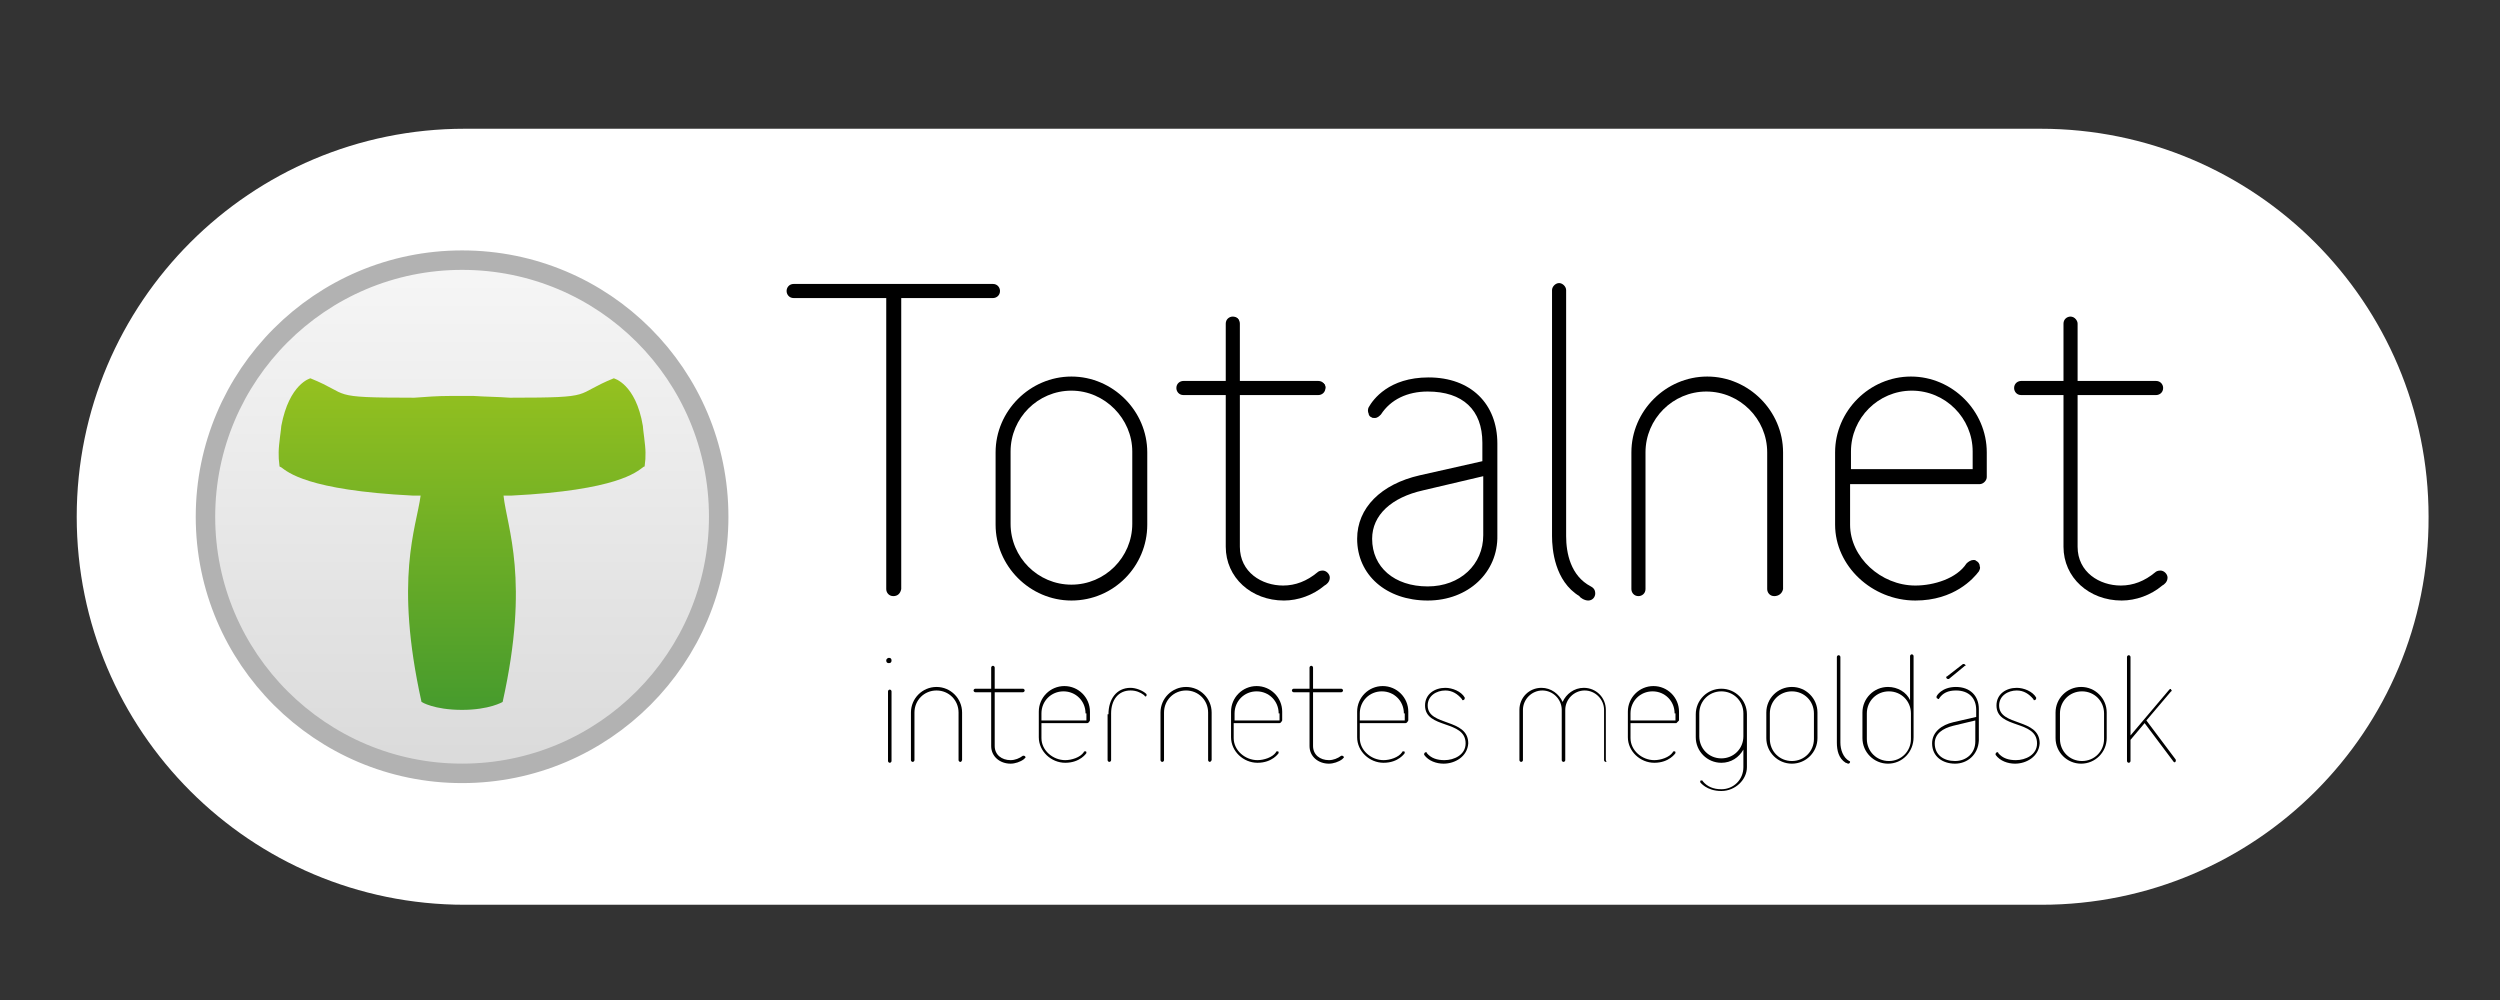
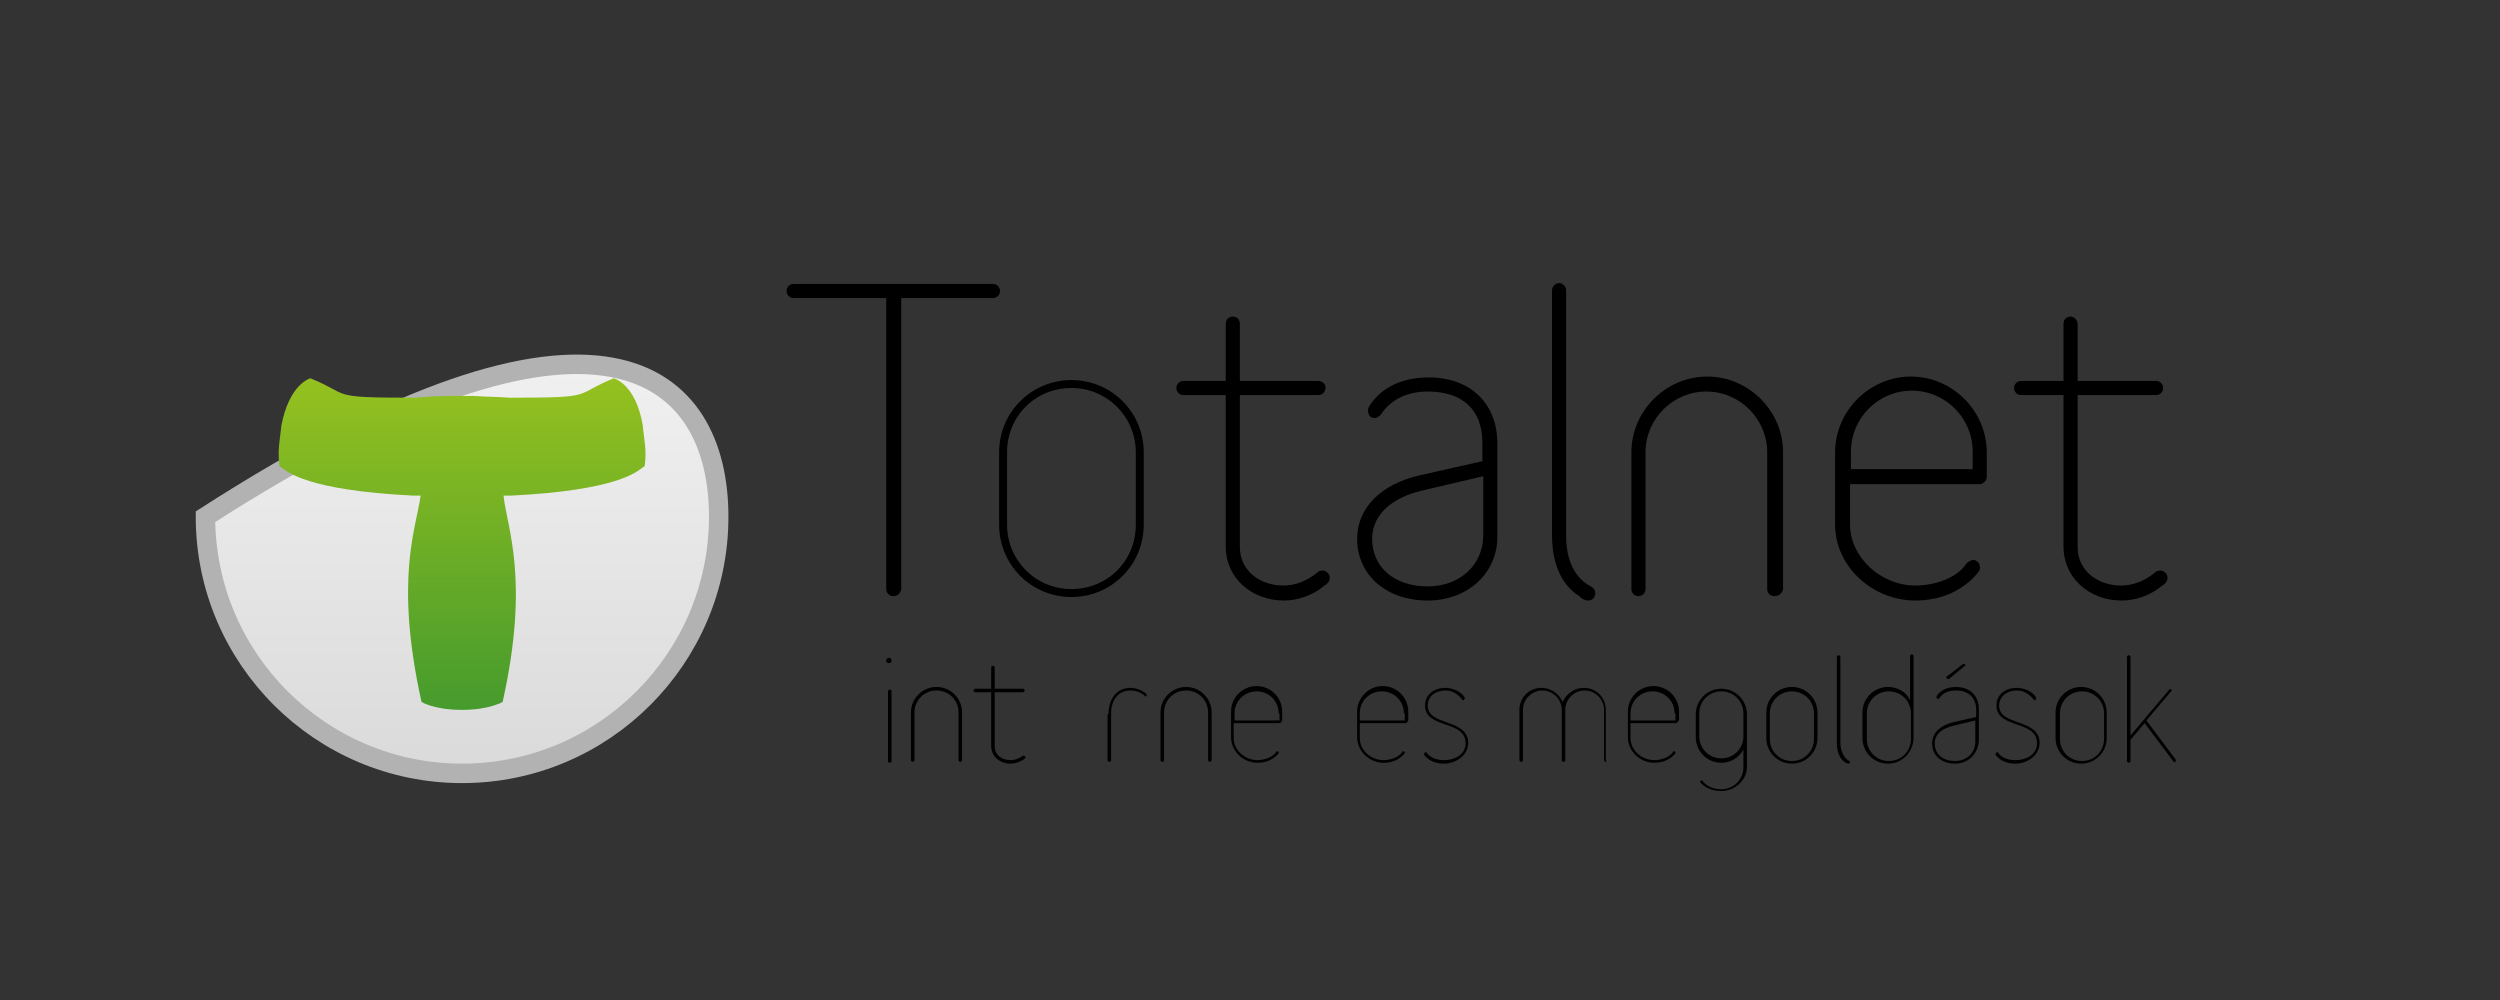
<svg xmlns="http://www.w3.org/2000/svg" version="1.2" baseProfile="tiny" id="Layer_1" x="0px" y="0px" viewBox="0 0 283.5 113.4" overflow="visible" xml:space="preserve">
  <rect x="0" y="0" width="283.5" height="113.4" fill="#333333" stroke="none" />
-   <path fill="#FFFFFF" d="M231.5,102.6H52.7c-24.3,0-44-19.7-44-44v0c0-24.3,19.7-44,44-44h178.7c24.3,0,44,19.7,44,44v0  C275.5,82.9,255.8,102.6,231.5,102.6z" />
  <g>
    <g>
      <path d="M101.3,67.6c-0.5,0-0.8-0.4-0.8-0.8v-33H90c-0.5,0-0.8-0.4-0.8-0.8c0-0.4,0.3-0.8,0.8-0.8h22.6c0.5,0,0.8,0.4,0.8,0.8    c0,0.5-0.4,0.8-0.8,0.8h-10.4v33C102.1,67.3,101.8,67.6,101.3,67.6L101.3,67.6z" />
      <path d="M112.6,33.4h-10.8v33.4c0,0.3-0.2,0.5-0.5,0.5c-0.2,0-0.5-0.1-0.5-0.5V33.4H90c-0.3,0-0.5-0.2-0.5-0.5    c0-0.2,0.1-0.5,0.5-0.5h22.6c0.3,0,0.5,0.2,0.5,0.5C113.1,33.2,112.9,33.4,112.6,33.4z" />
-       <path d="M121.5,68.1c-4.7,0-8.6-3.9-8.6-8.6v-8.2c0-4.7,3.9-8.6,8.6-8.6c4.7,0,8.6,3.9,8.6,8.6v8.2    C130.1,64.2,126.3,68.1,121.5,68.1L121.5,68.1z M121.5,44.3c-3.8,0-6.9,3.1-6.9,6.9v8.2c0,3.8,3.1,6.9,6.9,6.9s6.9-3.1,6.9-6.9    v-8.2C128.4,47.5,125.3,44.3,121.5,44.3L121.5,44.3z" />
      <path d="M121.5,67.7c-4.6,0-8.2-3.7-8.2-8.2v-8.2c0-4.6,3.7-8.2,8.2-8.2c4.6,0,8.2,3.7,8.2,8.2v8.2    C129.7,64,126.1,67.7,121.5,67.7z M128.8,51.3c0-4-3.2-7.3-7.3-7.3s-7.3,3.2-7.3,7.3v8.2c0,4,3.2,7.3,7.3,7.3s7.3-3.2,7.3-7.3    V51.3z" />
      <path d="M145.6,68.1c-3.7,0-6.6-2.6-6.6-6.1V44.8h-4.8c-0.5,0-0.8-0.4-0.8-0.8c0-0.5,0.4-0.8,0.8-0.8h4.8v-6.5    c0-0.5,0.4-0.8,0.8-0.8c0.5,0,0.8,0.4,0.8,0.8v6.5h8.9c0.5,0,0.8,0.4,0.8,0.8c0,0.5-0.4,0.8-0.8,0.8h-8.9V62    c0,2.9,2.5,4.4,4.9,4.4c1.4,0,2.7-0.5,3.9-1.5c0.1-0.1,0.3-0.2,0.6-0.2c0.4,0,0.8,0.4,0.8,0.8c0,0.5-0.4,0.8-0.6,0.9    C148.9,67.5,147.2,68.1,145.6,68.1L145.6,68.1z" />
      <path d="M150.1,66.2c-1.3,0.9-2.9,1.5-4.4,1.5c-3.3,0-6.2-2.2-6.2-5.7V44.4h-5.2c-0.3,0-0.5-0.2-0.5-0.5c0-0.3,0.2-0.5,0.5-0.5    h5.2v-6.9c0-0.3,0.2-0.5,0.5-0.5c0.3,0,0.5,0.2,0.5,0.5v6.9h9.3c0.3,0,0.5,0.2,0.5,0.5c0,0.3-0.2,0.5-0.5,0.5h-9.3V62    c0,3,2.4,4.7,5.3,4.7c1.6,0,3-0.6,4.1-1.6c0.1-0.1,0.2-0.1,0.3-0.1c0.2,0,0.5,0.2,0.5,0.5C150.6,65.8,150.2,66.1,150.1,66.2z" />
      <path d="M161.9,68.1c-4.7,0-8-2.9-8-7c0-3.5,2.7-6.2,7.1-7.2l7.1-1.6v-2.1c0-3.7-2.2-5.8-6.2-5.8c-2.3,0-4.2,0.9-5.3,2.6    c-0.2,0.2-0.4,0.4-0.7,0.4c-0.2,0-0.3,0-0.4-0.1c-0.1,0-0.3-0.2-0.3-0.4c-0.1-0.2-0.1-0.5,0-0.7c0.5-0.9,2.3-3.4,6.8-3.4    c4.8,0,7.8,3,7.8,7.5v10.4C169.9,64.9,166.5,68.1,161.9,68.1L161.9,68.1z M161.4,55.6c-3.6,0.8-5.8,2.8-5.8,5.5    c0,3.2,2.5,5.4,6.3,5.4c3.7,0,6.3-2.5,6.3-5.8V54L161.4,55.6z" />
      <path d="M161.9,67.7c-4.1,0-7.6-2.4-7.6-6.6c0-3.8,3.3-6,6.8-6.8l7.4-1.6v-2.4c0-3.7-2.2-6.2-6.5-6.2c-2.5,0-4.5,1-5.6,2.7    c-0.1,0.2-0.4,0.3-0.7,0.1c-0.2-0.1-0.3-0.4-0.2-0.6c0.1-0.2,1.7-3.2,6.4-3.2c4.7,0,7.5,3,7.5,7.1v10.4    C169.5,64.8,166.1,67.7,161.9,67.7z M168.6,53.6l-7.2,1.6c-3.4,0.8-6.1,2.7-6.1,5.8c0,3.6,2.9,5.7,6.6,5.7c3.8,0,6.7-2.5,6.7-6.2    V53.6z" />
      <path d="M180.1,68.1c-0.4,0-0.9-0.3-1-0.5c-2.8-1.7-3.1-5.3-3.1-6.8V32.9c0-0.4,0.4-0.8,0.8-0.8c0.4,0,0.8,0.4,0.8,0.8v27.9    c0,1.9,0.5,4.5,2.8,5.7c0.2,0.1,0.5,0.3,0.5,0.8C180.9,67.7,180.6,68.1,180.1,68.1L180.1,68.1z" />
      <path d="M180.1,67.7c-0.2,0-0.6-0.2-0.8-0.4c-2.2-1.4-3-4.1-3-6.5V32.9c0-0.2,0.2-0.5,0.5-0.5c0.2,0,0.5,0.2,0.5,0.5v27.9    c0,2.4,0.8,4.8,3,6c0.2,0.1,0.3,0.2,0.3,0.4C180.6,67.5,180.4,67.7,180.1,67.7z" />
      <path d="M201.2,67.6c-0.5,0-0.8-0.4-0.8-0.8V51.3c0-3.8-3.1-6.9-6.9-6.9c-3.8,0-6.9,3.1-6.9,6.9v15.5c0,0.5-0.4,0.8-0.8,0.8    c-0.5,0-0.8-0.4-0.8-0.8V51.3c0-4.7,3.9-8.6,8.6-8.6c4.7,0,8.6,3.9,8.6,8.6v15.5C202.1,67.3,201.7,67.6,201.2,67.6L201.2,67.6z" />
      <path d="M201.2,67.2c-0.3,0-0.5-0.2-0.5-0.5V51.3c0-4-3.2-7.3-7.3-7.3c-4,0-7.3,3.2-7.3,7.3v15.5c0,0.3-0.2,0.5-0.5,0.5    c-0.3,0-0.5-0.2-0.5-0.5V51.3c0-4.6,3.7-8.2,8.2-8.2c4.6,0,8.2,3.7,8.2,8.2v15.5C201.7,67.1,201.5,67.2,201.2,67.2z" />
      <path d="M217.2,68.1c-4.9,0-9.1-3.9-9.1-8.6v-8.2c0-4.7,3.9-8.6,8.6-8.6c4.7,0,8.6,3.9,8.6,8.6v2.8c0,0.4-0.4,0.8-0.8,0.8h-14.7    v4.6c0,3.7,3.5,6.9,7.4,6.9c2.1,0,4.7-0.8,5.8-2.5c0.2-0.2,0.5-0.4,0.8-0.4c0.1,0,0.2,0,0.3,0.1c0.2,0.1,0.4,0.3,0.4,0.6    c0.1,0.2,0,0.4-0.1,0.6C223.8,65.6,221.6,68.1,217.2,68.1L217.2,68.1z M223.7,53.2v-2c0-3.8-3.1-6.9-6.9-6.9    c-3.8,0-6.9,3.1-6.9,6.9v2H223.7z" />
      <path d="M224.5,54.6h-15v4.9c0,4,3.7,7.3,7.8,7.3c2,0,4.9-0.8,6.1-2.6c0.1-0.2,0.4-0.3,0.6-0.2c0.2,0.1,0.3,0.4,0.2,0.7    c0,0-2.1,3.1-6.9,3.1c-4.5,0-8.7-3.7-8.7-8.2v-8.2c0-4.6,3.7-8.2,8.2-8.2c4.6,0,8.2,3.7,8.2,8.2v2.8    C225,54.3,224.7,54.6,224.5,54.6z M224,51.3c0-4-3.2-7.3-7.3-7.3c-4,0-7.3,3.2-7.3,7.3v2.3H224V51.3z" />
      <path d="M240.6,68.1c-3.7,0-6.6-2.6-6.6-6.1V44.8h-4.8c-0.5,0-0.8-0.4-0.8-0.8c0-0.5,0.4-0.8,0.8-0.8h4.8v-6.5    c0-0.5,0.4-0.8,0.8-0.8s0.8,0.4,0.8,0.8v6.5h8.9c0.5,0,0.8,0.4,0.8,0.8c0,0.5-0.4,0.8-0.8,0.8h-8.9V62c0,2.9,2.5,4.4,4.9,4.4    c1.4,0,2.7-0.5,3.9-1.5c0.1-0.1,0.3-0.2,0.6-0.2c0.4,0,0.8,0.4,0.8,0.8c0,0.5-0.4,0.8-0.6,0.9C243.9,67.5,242.2,68.1,240.6,68.1    L240.6,68.1z" />
      <path d="M245,66.2c-1.3,0.9-2.9,1.5-4.4,1.5c-3.3,0-6.2-2.2-6.2-5.7V44.4h-5.2c-0.3,0-0.5-0.2-0.5-0.5c0-0.3,0.2-0.5,0.5-0.5h5.2    v-6.9c0-0.3,0.2-0.5,0.5-0.5c0.3,0,0.5,0.2,0.5,0.5v6.9h9.3c0.3,0,0.5,0.2,0.5,0.5c0,0.3-0.2,0.5-0.5,0.5h-9.3V62    c0,3,2.4,4.7,5.3,4.7c1.6,0,3-0.6,4.1-1.6c0.1-0.1,0.2-0.1,0.3-0.1c0.2,0,0.5,0.2,0.5,0.5C245.6,65.8,245.2,66.1,245,66.2z" />
    </g>
    <g>
      <path d="M100.8,74.6c0.2,0,0.3,0.1,0.3,0.3s-0.1,0.3-0.3,0.3c-0.2,0-0.3-0.1-0.3-0.3S100.7,74.6,100.8,74.6z M100.7,78.4    c0-0.1,0.1-0.2,0.2-0.2c0.1,0,0.2,0.1,0.2,0.2v7.9c0,0.1-0.1,0.2-0.2,0.2c-0.1,0-0.2-0.1-0.2-0.2V78.4z" />
      <path d="M108.9,86.4c-0.1,0-0.2-0.1-0.2-0.2v-5.4c0-1.4-1.1-2.5-2.5-2.5c-1.4,0-2.5,1.1-2.5,2.5v5.4c0,0.1-0.1,0.2-0.2,0.2    c-0.1,0-0.2-0.1-0.2-0.2v-5.4c0-1.6,1.3-2.9,2.9-2.9s2.9,1.3,2.9,2.9v5.4C109,86.4,109,86.4,108.9,86.4z" />
      <path d="M116.1,86.1c-0.4,0.3-1,0.5-1.5,0.5c-1.2,0-2.2-0.8-2.2-2v-6.1h-1.8c-0.1,0-0.2-0.1-0.2-0.2c0-0.1,0.1-0.2,0.2-0.2h1.8    v-2.4c0-0.1,0.1-0.2,0.2-0.2c0.1,0,0.2,0.1,0.2,0.2v2.4h3.2c0.1,0,0.2,0.1,0.2,0.2c0,0.1-0.1,0.2-0.2,0.2h-3.2v6.1    c0,1,0.8,1.6,1.8,1.6c0.5,0,1-0.2,1.4-0.5c0,0,0.1,0,0.1,0c0.1,0,0.2,0.1,0.2,0.2C116.3,85.9,116.2,86,116.1,86.1z" />
-       <path d="M123.3,82h-5.2v1.7c0,1.4,1.3,2.5,2.7,2.5c0.7,0,1.7-0.3,2.1-0.9c0-0.1,0.1-0.1,0.2-0.1c0.1,0,0.1,0.1,0.1,0.2    c0,0-0.7,1.1-2.4,1.1c-1.6,0-3-1.3-3-2.9v-2.9c0-1.6,1.3-2.9,2.9-2.9c1.6,0,2.9,1.3,2.9,2.9v1C123.5,81.9,123.4,82,123.3,82z     M123.1,80.9c0-1.4-1.1-2.5-2.5-2.5c-1.4,0-2.5,1.1-2.5,2.5v0.8h5.1V80.9z" />
      <path d="M125.7,81c0-1.7,0.9-3,2.5-3c0.6,0,1.4,0.3,1.8,0.7c0.1,0.2-0.1,0.4-0.2,0.2c0,0,0,0-0.1-0.1c-0.4-0.3-0.9-0.5-1.5-0.5    c-1.4,0-2.2,1.1-2.2,2.6v5.3c0,0.1-0.1,0.2-0.2,0.2c-0.1,0-0.2-0.1-0.2-0.2V81z" />
      <path d="M137.2,86.4c-0.1,0-0.2-0.1-0.2-0.2v-5.4c0-1.4-1.1-2.5-2.5-2.5c-1.4,0-2.5,1.1-2.5,2.5v5.4c0,0.1-0.1,0.2-0.2,0.2    c-0.1,0-0.2-0.1-0.2-0.2v-5.4c0-1.6,1.3-2.9,2.9-2.9c1.6,0,2.9,1.3,2.9,2.9v5.4C137.3,86.4,137.2,86.4,137.2,86.4z" />
      <path d="M145.1,82h-5.2v1.7c0,1.4,1.3,2.5,2.7,2.5c0.7,0,1.7-0.3,2.1-0.9c0-0.1,0.1-0.1,0.2-0.1c0.1,0,0.1,0.1,0.1,0.2    c0,0-0.7,1.1-2.4,1.1c-1.6,0-3-1.3-3-2.9v-2.9c0-1.6,1.3-2.9,2.9-2.9c1.6,0,2.9,1.3,2.9,2.9v1C145.3,81.9,145.2,82,145.1,82z     M145,80.9c0-1.4-1.1-2.5-2.5-2.5c-1.4,0-2.5,1.1-2.5,2.5v0.8h5.1V80.9z" />
-       <path d="M152.2,86.1c-0.4,0.3-1,0.5-1.5,0.5c-1.2,0-2.2-0.8-2.2-2v-6.1h-1.8c-0.1,0-0.2-0.1-0.2-0.2c0-0.1,0.1-0.2,0.2-0.2h1.8    v-2.4c0-0.1,0.1-0.2,0.2-0.2c0.1,0,0.2,0.1,0.2,0.2v2.4h3.2c0.1,0,0.2,0.1,0.2,0.2c0,0.1-0.1,0.2-0.2,0.2h-3.2v6.1    c0,1,0.8,1.6,1.8,1.6c0.5,0,1-0.2,1.4-0.5c0,0,0.1,0,0.1,0c0.1,0,0.2,0.1,0.2,0.2C152.4,85.9,152.3,86,152.2,86.1z" />
      <path d="M159.4,82h-5.2v1.7c0,1.4,1.3,2.5,2.7,2.5c0.7,0,1.7-0.3,2.1-0.9c0-0.1,0.1-0.1,0.2-0.1c0.1,0,0.1,0.1,0.1,0.2    c0,0-0.7,1.1-2.4,1.1c-1.6,0-3-1.3-3-2.9v-2.9c0-1.6,1.3-2.9,2.9-2.9c1.6,0,2.9,1.3,2.9,2.9v1C159.6,81.9,159.5,82,159.4,82z     M159.2,80.9c0-1.4-1.1-2.5-2.5-2.5c-1.4,0-2.5,1.1-2.5,2.5v0.8h5.1V80.9z" />
      <path d="M163.7,86.6c-0.8,0-1.7-0.3-2.2-1c0,0,0-0.1,0-0.1c0-0.1,0.1-0.2,0.2-0.2c0.1,0,0.1,0,0.1,0.1c0.5,0.6,1.2,0.8,2,0.8    c1.1,0,2.4-0.6,2.4-1.9c0-2.7-4.6-1.6-4.6-4.3c0-1.3,1.1-2,2.3-2c0.8,0,1.8,0.4,2.2,1.1c0,0,0,0,0,0.1c0,0.1-0.1,0.2-0.2,0.2    c-0.1,0-0.1,0-0.1-0.1c-0.5-0.6-1.1-1-1.9-1c-1,0-2,0.6-2,1.7c0,2.4,4.6,1.4,4.6,4.3C166.4,85.8,165,86.6,163.7,86.6z" />
      <path d="M182.1,86.4c-0.1,0-0.2-0.1-0.2-0.2v-5.7c0-1.2-1-2.2-2.2-2.2c-1.2,0-2.2,1-2.2,2.2v5.7c0,0.1-0.1,0.2-0.2,0.2    c-0.1,0-0.2-0.1-0.2-0.2v-5.7c0-1.2-1-2.2-2.2-2.2c-1.2,0-2.2,1-2.2,2.2v5.7c0,0.1-0.1,0.2-0.2,0.2c-0.1,0-0.2-0.1-0.2-0.2v-5.7    c0-1.4,1.1-2.5,2.5-2.5c1.1,0,2,0.7,2.4,1.6c0.4-0.9,1.3-1.6,2.4-1.6c1.4,0,2.5,1.1,2.5,2.5v5.7C182.2,86.4,182.2,86.4,182.1,86.4    z" />
      <path d="M190.1,82h-5.2v1.7c0,1.4,1.3,2.5,2.7,2.5c0.7,0,1.7-0.3,2.1-0.9c0-0.1,0.1-0.1,0.2-0.1c0.1,0,0.1,0.1,0.1,0.2    c0,0-0.7,1.1-2.4,1.1c-1.6,0-3-1.3-3-2.9v-2.9c0-1.6,1.3-2.9,2.9-2.9c1.6,0,2.9,1.3,2.9,2.9v1C190.2,81.9,190.1,82,190.1,82z     M189.9,80.9c0-1.4-1.1-2.5-2.5-2.5c-1.4,0-2.5,1.1-2.5,2.5v0.8h5.1V80.9z" />
      <path d="M195.2,89.7c-1.7,0-2.4-1-2.4-1c0-0.1,0-0.2,0.1-0.2c0.1,0,0.2,0,0.2,0.1c0.5,0.6,1.2,0.9,2.1,0.9c1.4,0,2.5-1.1,2.5-2.5    v-2c-0.5,0.9-1.4,1.5-2.5,1.5c-1.6,0-2.9-1.3-2.9-2.9v-2.6c0-1.6,1.3-2.9,2.9-2.9c1.6,0,2.9,1.3,2.9,2.9v6    C198.1,88.4,196.8,89.7,195.2,89.7z M197.7,80.9c0-1.4-1.1-2.5-2.5-2.5c-1.4,0-2.5,1.1-2.5,2.5v2.6c0,1.4,1.1,2.5,2.5,2.5    c1.4,0,2.5-1.1,2.5-2.5V80.9z" />
      <path d="M203.2,86.6c-1.6,0-2.9-1.3-2.9-2.9v-2.9c0-1.6,1.3-2.9,2.9-2.9c1.6,0,2.9,1.3,2.9,2.9v2.9    C206.1,85.3,204.8,86.6,203.2,86.6z M205.7,80.9c0-1.4-1.1-2.5-2.5-2.5c-1.4,0-2.5,1.1-2.5,2.5v2.9c0,1.4,1.1,2.5,2.5,2.5    c1.4,0,2.5-1.1,2.5-2.5V80.9z" />
      <path d="M209.6,86.6c-0.1,0-0.2-0.1-0.3-0.1c-0.8-0.5-1-1.4-1-2.3v-9.7c0-0.1,0.1-0.2,0.2-0.2s0.2,0.1,0.2,0.2v9.7    c0,0.8,0.3,1.7,1,2.1c0.1,0,0.1,0.1,0.1,0.1C209.8,86.5,209.7,86.6,209.6,86.6z" />
      <path d="M214.1,86.6c-1.6,0-2.9-1.3-2.9-2.9v-2.9c0-1.6,1.3-2.9,2.9-2.9c1.1,0,2.1,0.6,2.5,1.5v-5c0-0.1,0.1-0.2,0.2-0.2    c0.1,0,0.2,0.1,0.2,0.2v9.2C217,85.3,215.7,86.6,214.1,86.6z M216.7,80.9c0-1.4-1.1-2.5-2.5-2.5c-1.4,0-2.5,1.1-2.5,2.5v2.9    c0,1.4,1.1,2.5,2.5,2.5c1.4,0,2.5-1.1,2.5-2.5V80.9z" />
      <path d="M221.7,86.6c-1.4,0-2.6-0.8-2.6-2.3c0-1.3,1.1-2.1,2.4-2.4l2.6-0.6v-0.8c0-1.3-0.8-2.2-2.3-2.2c-0.9,0-1.5,0.3-1.9,0.9    c0,0.1-0.1,0.1-0.2,0c-0.1,0-0.1-0.1-0.1-0.2c0-0.1,0.6-1.1,2.2-1.1c1.6,0,2.6,1,2.6,2.5v3.6C224.3,85.6,223.1,86.6,221.7,86.6z     M224,81.7l-2.5,0.6c-1.2,0.3-2.1,0.9-2.1,2c0,1.3,1,2,2.3,2c1.3,0,2.3-0.9,2.3-2.2V81.7z M222.7,75.6L221,77c0,0,0,0-0.1,0    c-0.1,0-0.2-0.1-0.2-0.2c0,0,0-0.1,0.1-0.1l1.8-1.4c0,0,0,0,0.1,0c0.1,0,0.2,0.1,0.2,0.2C222.8,75.5,222.8,75.5,222.7,75.6z" />
      <path d="M228.5,86.6c-0.8,0-1.7-0.3-2.2-1c0,0,0-0.1,0-0.1c0-0.1,0.1-0.2,0.2-0.2c0.1,0,0.1,0,0.1,0.1c0.5,0.6,1.2,0.8,2,0.8    c1.1,0,2.4-0.6,2.4-1.9c0-2.7-4.6-1.6-4.6-4.3c0-1.3,1.1-2,2.3-2c0.8,0,1.8,0.4,2.2,1.1c0,0,0,0,0,0.1c0,0.1-0.1,0.2-0.2,0.2    c-0.1,0-0.1,0-0.1-0.1c-0.5-0.6-1.1-1-1.9-1c-1,0-2,0.6-2,1.7c0,2.4,4.6,1.4,4.6,4.3C231.2,85.8,229.8,86.6,228.5,86.6z" />
      <path d="M236,86.6c-1.6,0-2.9-1.3-2.9-2.9v-2.9c0-1.6,1.3-2.9,2.9-2.9c1.6,0,2.9,1.3,2.9,2.9v2.9C238.9,85.3,237.6,86.6,236,86.6z     M238.6,80.9c0-1.4-1.1-2.5-2.5-2.5c-1.4,0-2.5,1.1-2.5,2.5v2.9c0,1.4,1.1,2.5,2.5,2.5c1.4,0,2.5-1.1,2.5-2.5V80.9z" />
      <path d="M246.7,86.4c-0.1,0.1-0.2,0-0.2,0l-3.3-4.4l-1.6,1.9v2.4c0,0.1-0.1,0.2-0.2,0.2c-0.1,0-0.2-0.1-0.2-0.2V74.5    c0-0.1,0.1-0.2,0.2-0.2c0.1,0,0.2,0.1,0.2,0.2v8.9l4.4-5.2c0.1-0.1,0.2-0.1,0.2,0c0.1,0.1,0.1,0.2,0,0.2l-2.8,3.3l3.3,4.4    C246.8,86.2,246.7,86.3,246.7,86.4z" />
    </g>
    <linearGradient id="SVGID_1_" gradientUnits="userSpaceOnUse" x1="52.429" y1="29.5" x2="52.429" y2="87.604">
      <stop offset="0" style="stop-color:#F6F6F6" />
      <stop offset="1" style="stop-color:#DADADA" />
    </linearGradient>
-     <path fill-rule="evenodd" fill="url(#SVGID_1_)" stroke="#B2B2B2" stroke-width="2.207" d="M81.5,58.6c0,16-13,29.1-29.1,29.1   c-16,0-29.1-13-29.1-29.1c0-16,13-29.1,29.1-29.1C68.5,29.5,81.5,42.5,81.5,58.6z" />
+     <path fill-rule="evenodd" fill="url(#SVGID_1_)" stroke="#B2B2B2" stroke-width="2.207" d="M81.5,58.6c0,16-13,29.1-29.1,29.1   c-16,0-29.1-13-29.1-29.1C68.5,29.5,81.5,42.5,81.5,58.6z" />
    <linearGradient id="SVGID_2_" gradientUnits="userSpaceOnUse" x1="52.431" y1="42.899" x2="52.431" y2="80.546">
      <stop offset="0" style="stop-color:#95C11F" />
      <stop offset="1" style="stop-color:#469B2D" />
    </linearGradient>
    <path fill="url(#SVGID_2_)" d="M72.9,48.3c-0.8-4.8-3.3-5.4-3.3-5.4c-4.7,1.9-1.8,2.2-11.6,2.2c-0.1,0-0.1,0-0.2,0   c-1.3-0.1-2.6-0.1-4.1-0.2c0,0,0,0,0,0c-0.4,0-0.8,0-1.3,0c-0.4,0-0.8,0-1.3,0c0,0,0,0,0,0c-1.5,0-2.8,0.1-4.1,0.2   c-0.1,0-0.1,0-0.2,0c-9.8,0-6.9-0.3-11.6-2.2c0,0-2.4,0.6-3.3,5.4c0,0.3-0.3,2.1-0.3,3c0,0.9,0,0.5,0.1,1.6c0,0,0,0,0.2,0.1   c0.7,0.5,2.9,2.6,14.9,3.2c0.1,0,0.8,0,0.9,0c-0.5,3.7-3,9.4,0.1,23.4c0,0,1.4,0.9,4.6,0.9c3.1,0,4.6-0.9,4.6-0.9   c3.1-13.9,0.5-19.7,0.1-23.4c0.1,0,0.8,0,0.9,0c12-0.6,14.2-2.7,14.9-3.2c0.1-0.1,0.2-0.1,0.2-0.1c0.1-1,0.1-0.7,0.1-1.6   C73.2,50.5,72.9,48.6,72.9,48.3z" />
  </g>
</svg>